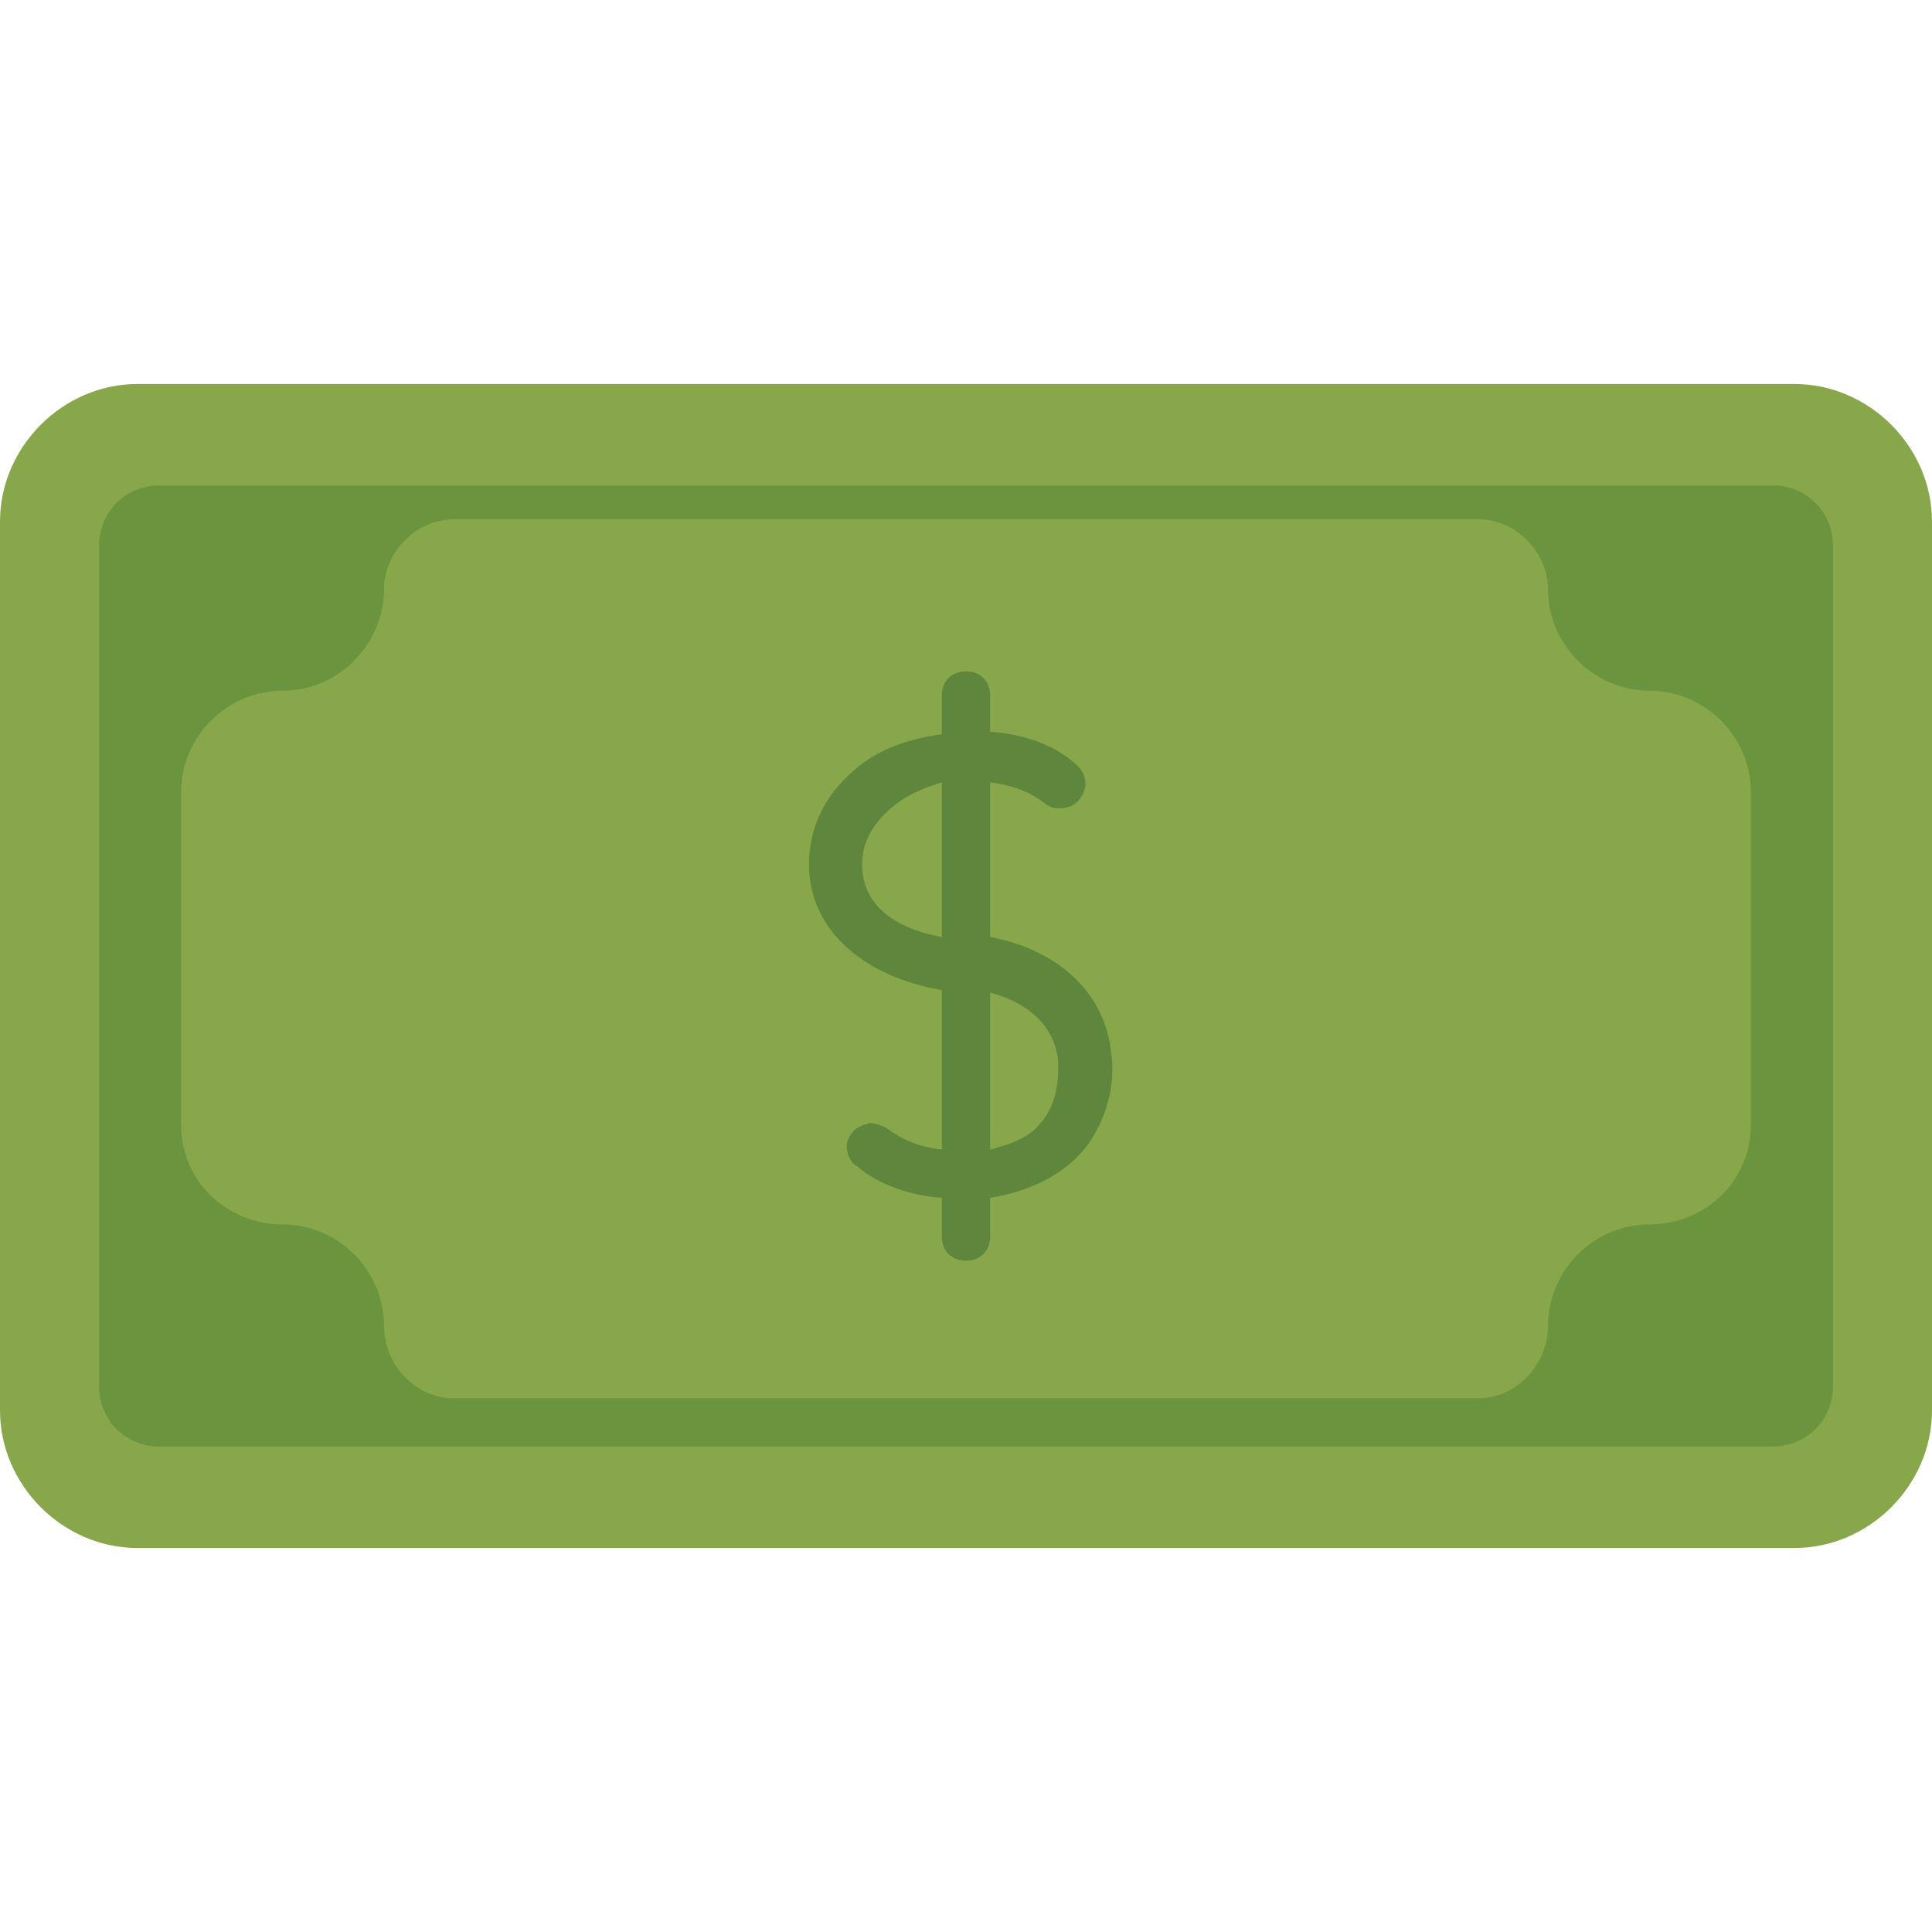
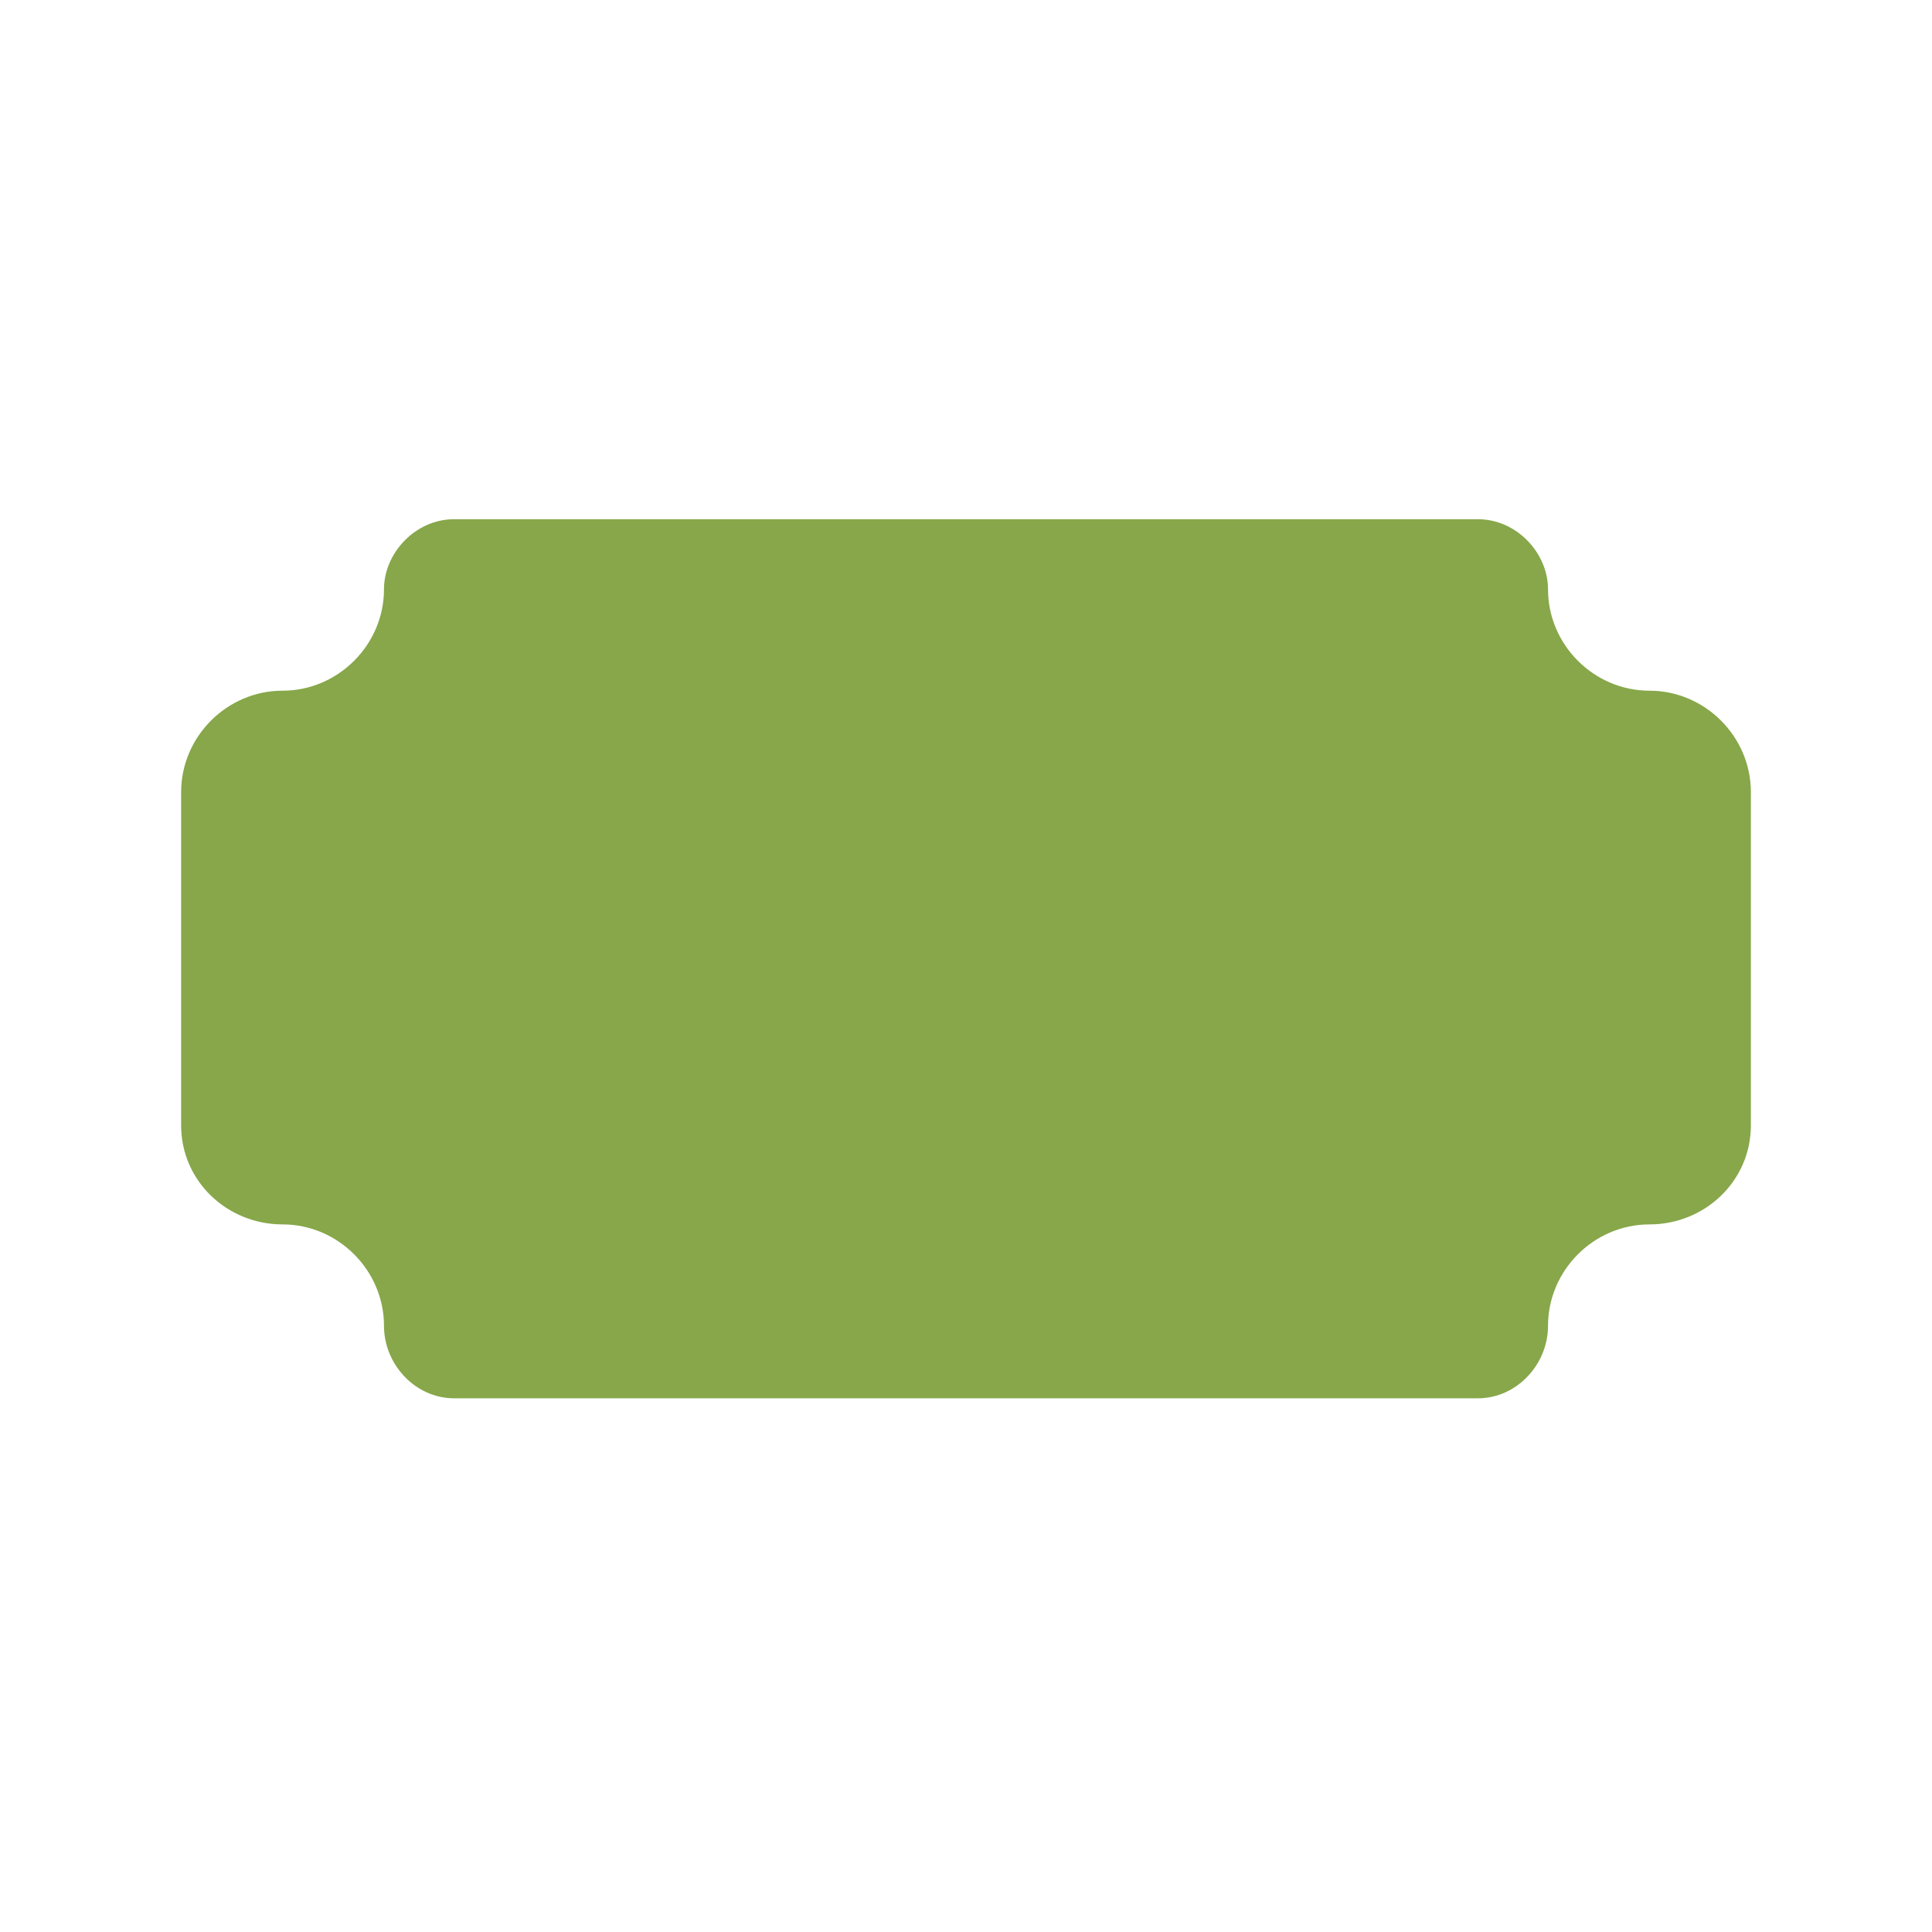
<svg xmlns="http://www.w3.org/2000/svg" width="800pt" height="800pt" viewBox="0 0 800 800" version="1.1">
  <defs />
-   <path fill-rule="evenodd" fill="#87a74a" d="M743,641 L57,641 C26,641 0,615 0,584 L0,216 C0,185 26,159 57,159 L743,159 C774,159 800,185 800,216 L800,584 C800,615 774,641 743,641 Z" />
-   <path fill-rule="evenodd" fill="#6b943e" d="M734,599 L66,599 C52,599 41,588 41,574 L41,226 C41,212 52,201 66,201 L734,201 C748,201 759,212 759,226 L759,574 C759,588 748,599 734,599 Z" />
  <path fill-rule="evenodd" fill="#87a74a" d="M683,507 C660,507 641,526 641,549 C641,565 628,579 612,579 L188,579 C172,579 159,565 159,549 C159,526 140,507 117,507 C94,507 75,489 75,466 L75,328 C75,305 94,286 117,286 C140,286 159,267 159,244 C159,229 172,215 188,215 L612,215 C628,215 641,229 641,244 C641,267 660,286 683,286 C706,286 725,305 725,328 L725,466 C725,489 706,507 683,507 Z" />
-   <path fill-rule="evenodd" fill="#5e863d" d="M460,435 C462,447 459,460 453,470 C445,484 429,493 410,496 L410,512 C410,518 406,522 400,522 C394,522 390,518 390,512 L390,496 C376,495 363,490 355,483 C353,482 351,479 351,477 C350,474 351,471 353,469 C354,467 357,466 360,465 C362,465 365,466 367,467 C372,471 380,475 390,476 L390,410 C356,404 335,384 335,358 C335,342 342,328 356,317 C365,310 376,306 390,304 L390,288 C390,282 394,278 400,278 C406,278 410,282 410,288 L410,303 C425,304 437,309 445,316 C450,320 451,326 447,331 C444,335 437,336 433,333 C427,328 419,325 410,324 L410,388 C437,393 457,410 460,435 Z M438,438 C436,424 425,415 410,411 L410,476 C418,474 426,471 430,466 C436,460 439,450 438,438 Z M390,388 L390,324 C383,326 376,329 371,333 C362,340 357,348 357,358 C357,373 368,384 390,388 Z" />
</svg>